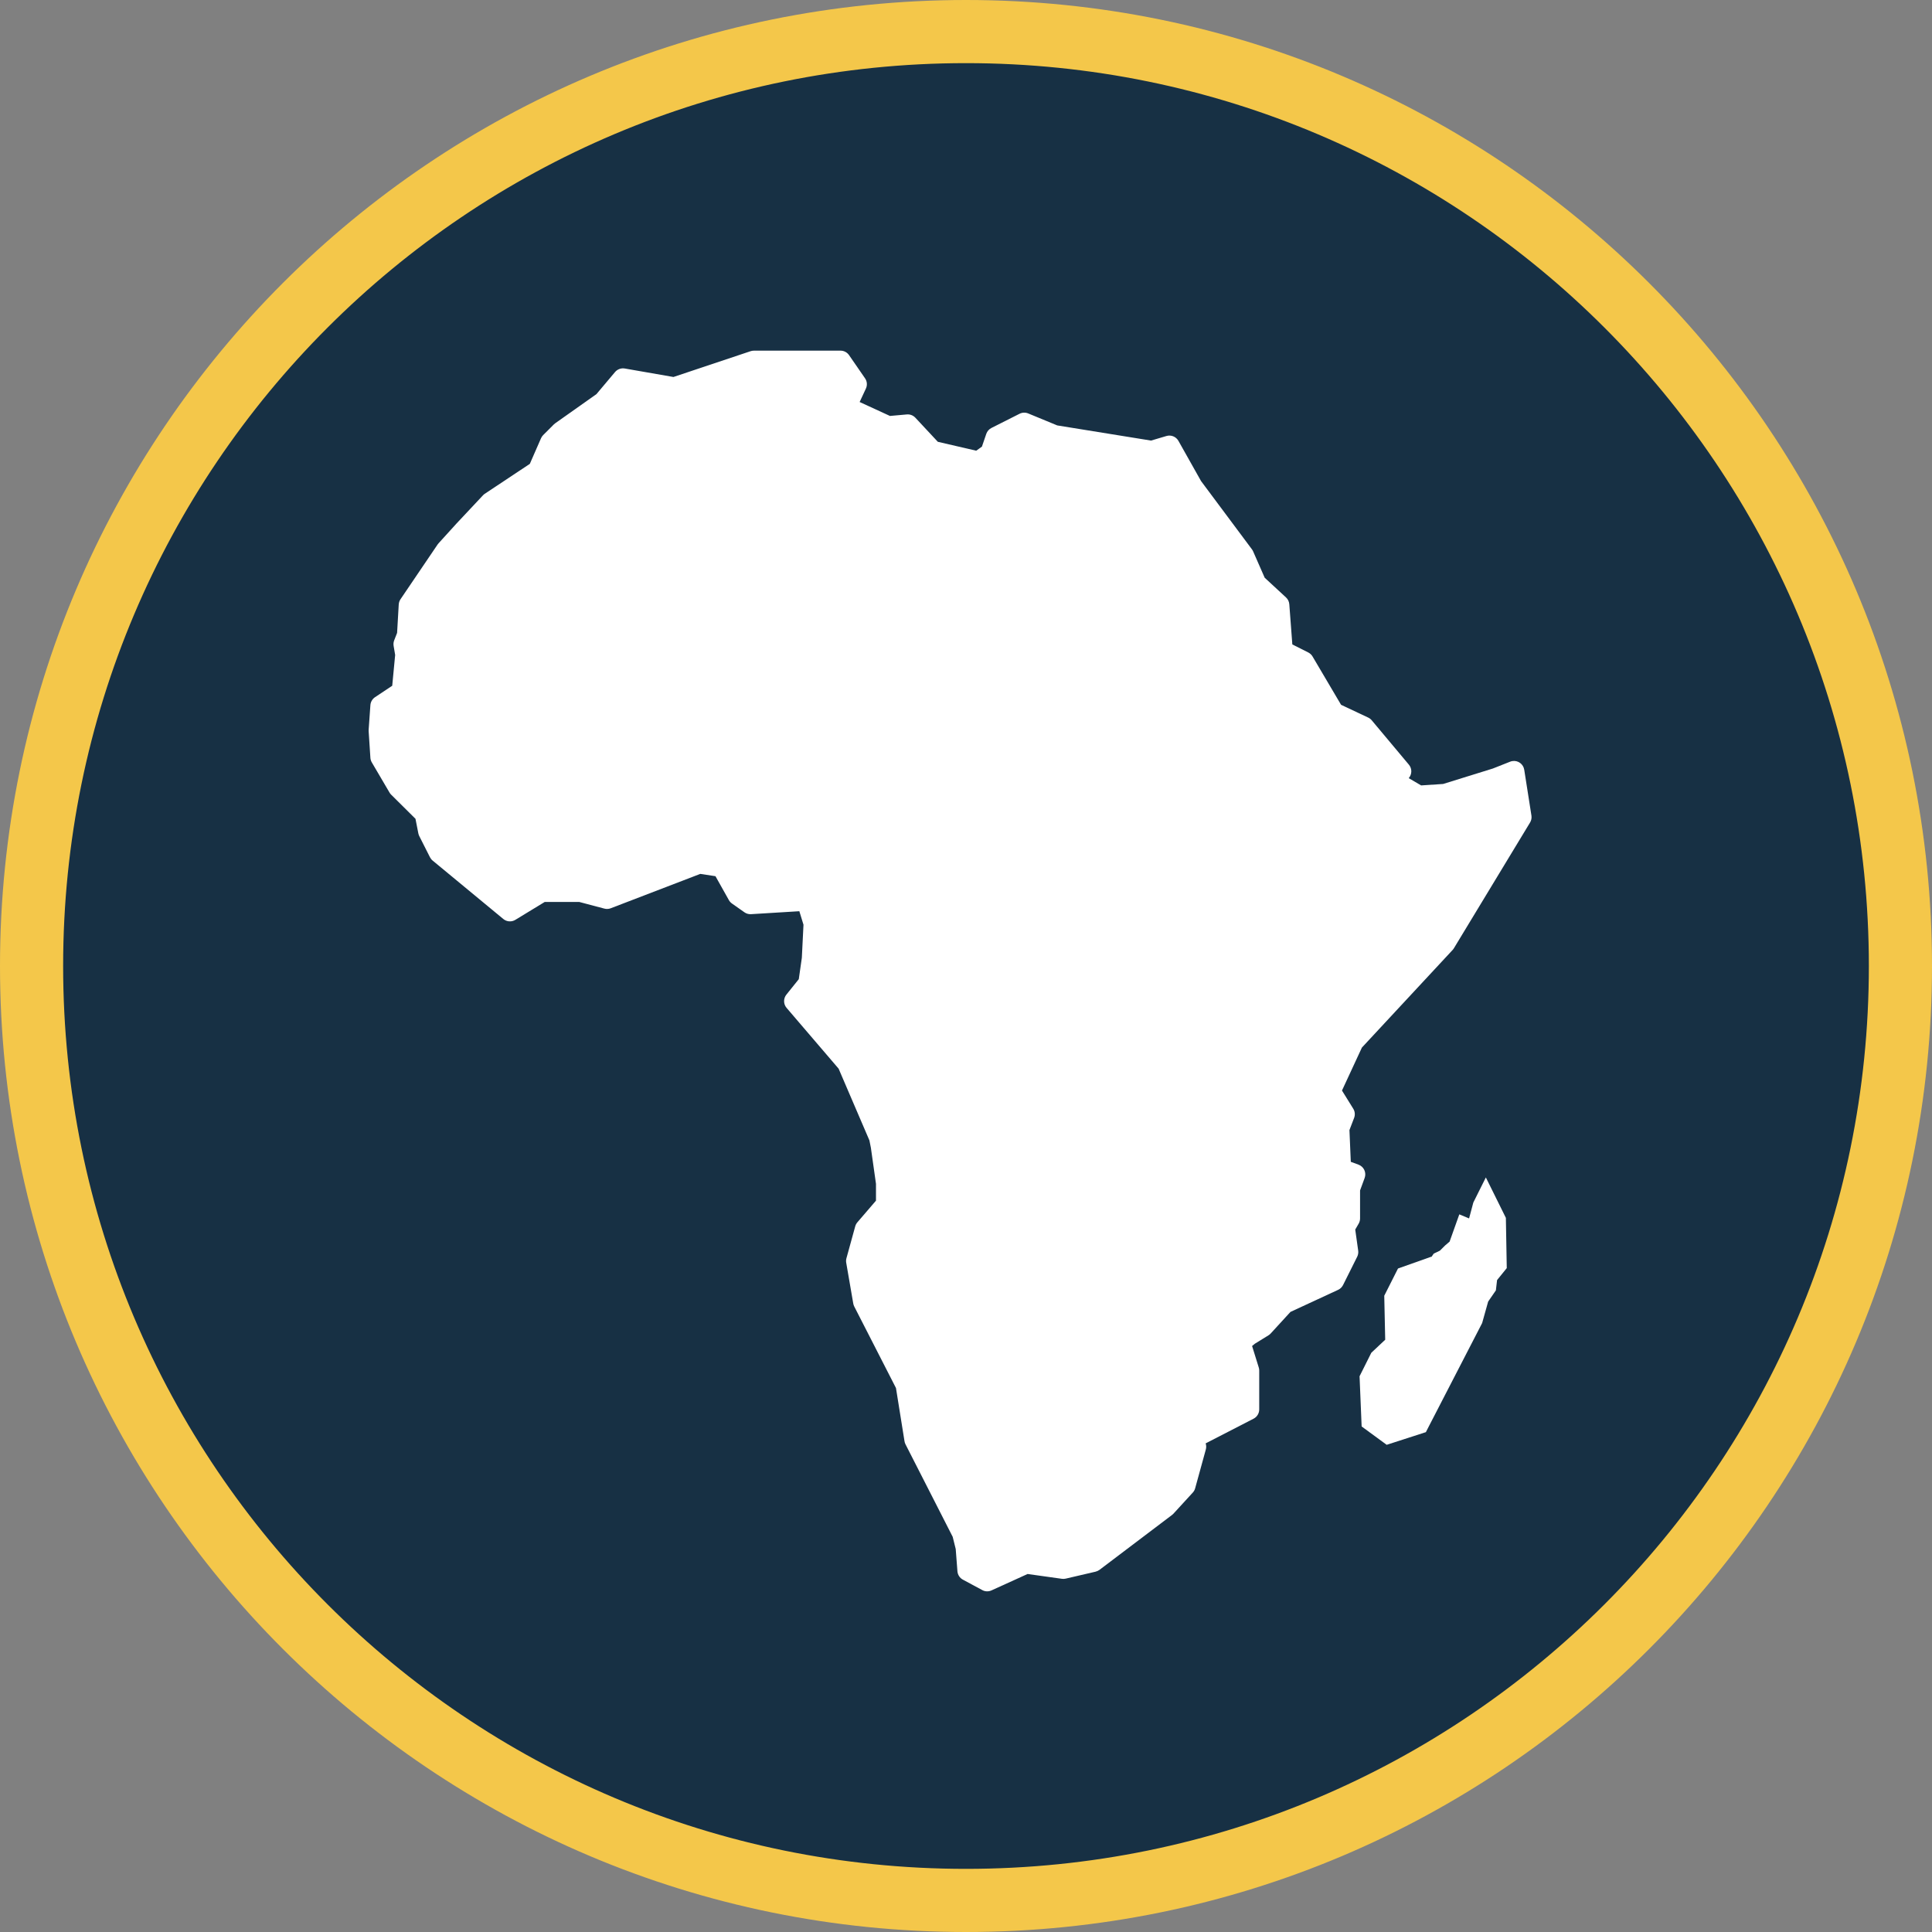
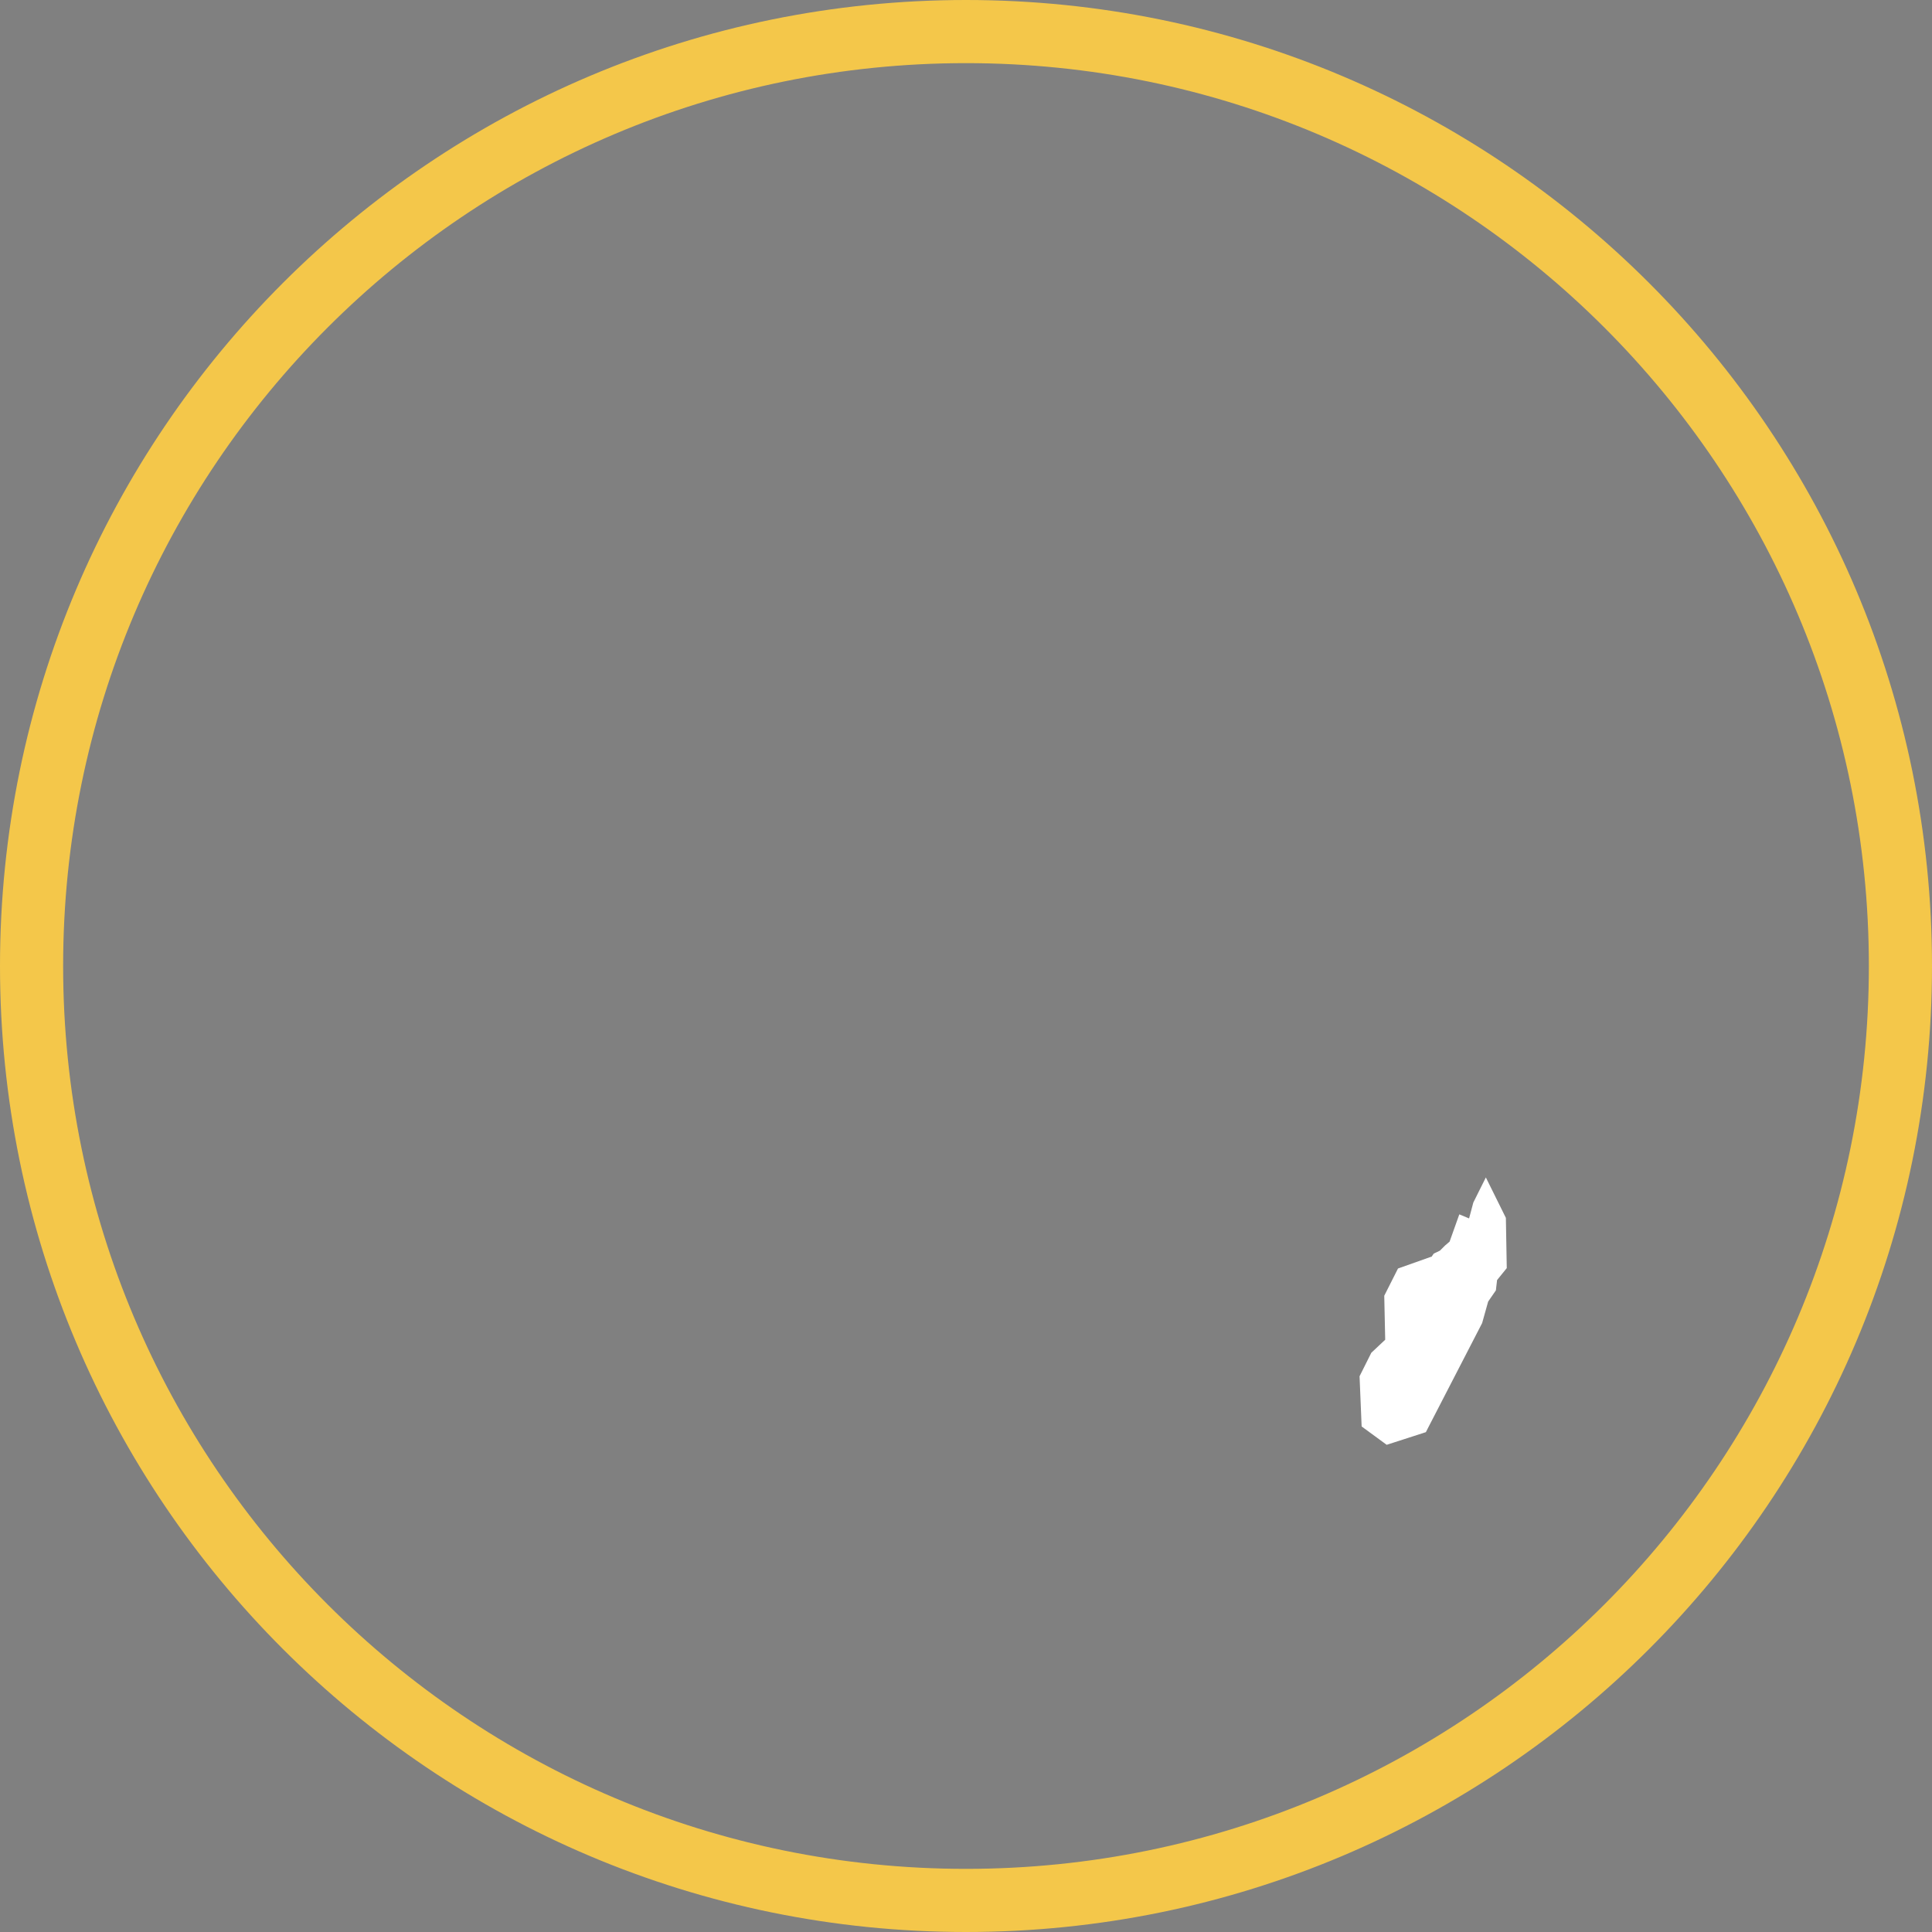
<svg xmlns="http://www.w3.org/2000/svg" preserveAspectRatio="xMidYMid slice" width="306px" height="306px" viewBox="0 0 306 306" version="1.1">
  <rect x="0" y="0" width="306" height="306" fill="#808080" stroke="none" />
  <title>icon/regional</title>
  <g id="Africa-Nenda" stroke="none" stroke-width="1" fill="none" fill-rule="evenodd">
    <g id="Styleguide" transform="translate(-552, -3007)">
      <g id="icon/regional" transform="translate(557, 3012)">
        <g id="Group-7">
-           <path d="M148,296 C229.738,296 296,229.738 296,148 C296,66.262 229.738,0 148,0 C66.262,0 0,66.262 0,148 C0,229.738 66.262,296 148,296" id="Fill-1" fill="#173044" />
          <path d="M148,296 C229.738,296 296,229.738 296,148 C296,66.262 229.738,0 148,0 C66.262,0 0,66.262 0,148 C0,229.738 66.262,296 148,296 Z" id="Stroke-3" stroke="#F4C74A" stroke-width="10" />
-           <path d="M114.407,50.538 C114.23,50.538 114.053,50.569 113.886,50.622 L101.664,54.709 L93.957,53.366 C93.379,53.267 92.79,53.48 92.41,53.928 L89.468,57.423 L82.942,62.037 C82.864,62.094 82.791,62.151 82.724,62.219 L81.031,63.911 C80.885,64.057 80.771,64.229 80.688,64.416 L78.917,68.468 L71.777,73.212 C71.673,73.28 71.574,73.363 71.491,73.457 L67.273,77.951 C67.268,77.956 67.262,77.961 67.257,77.972 L64.461,81.05 C64.403,81.107 64.357,81.169 64.315,81.232 L58.436,89.908 C58.269,90.152 58.175,90.439 58.154,90.736 L57.894,95.24 L57.436,96.412 C57.326,96.693 57.295,96.995 57.342,97.287 L57.587,98.735 L57.123,103.614 L54.394,105.426 C53.973,105.713 53.702,106.176 53.665,106.681 L53.389,110.587 C53.385,110.665 53.385,110.738 53.389,110.816 L53.665,115.029 C53.681,115.284 53.759,115.529 53.889,115.753 L56.691,120.523 C56.759,120.648 56.847,120.757 56.946,120.856 L60.805,124.684 L61.258,126.991 C61.289,127.142 61.336,127.283 61.404,127.418 L63.096,130.766 C63.2,130.97 63.341,131.152 63.518,131.298 L74.72,140.557 C75.261,141.005 76.022,141.057 76.62,140.692 L81.271,137.859 L86.754,137.859 L90.728,138.911 C91.061,139 91.415,138.979 91.738,138.854 L105.913,133.412 L108.319,133.776 L110.449,137.573 C110.569,137.786 110.741,137.969 110.939,138.109 L112.907,139.494 C113.214,139.713 113.584,139.812 113.954,139.791 L121.604,139.323 L122.26,141.463 L121.999,146.702 L121.515,150.087 L119.552,152.534 C119.057,153.149 119.068,154.034 119.583,154.633 L127.822,164.257 L132.701,175.62 L132.935,176.791 L133.743,182.504 L133.743,185.165 L130.785,188.607 C130.628,188.795 130.514,189.013 130.451,189.248 L129.061,194.294 C128.999,194.528 128.988,194.773 129.03,195.007 L130.139,201.434 C130.165,201.6 130.217,201.762 130.29,201.908 L136.909,214.843 L138.258,223.259 C138.284,223.431 138.336,223.597 138.414,223.748 L145.892,238.408 L146.371,240.34 L146.642,243.86 C146.684,244.422 147.006,244.922 147.496,245.188 L150.574,246.844 C151.027,247.094 151.568,247.109 152.037,246.896 L157.755,244.297 L163.186,245.058 C163.389,245.089 163.593,245.079 163.79,245.032 L168.529,243.928 C168.753,243.87 168.967,243.771 169.149,243.636 L180.621,234.955 C180.7,234.898 180.772,234.835 180.84,234.762 L183.918,231.403 C184.095,231.211 184.225,230.982 184.293,230.726 L185.985,224.576 C186.074,224.259 186.063,223.92 185.959,223.608 L193.552,219.697 C194.099,219.415 194.442,218.848 194.442,218.233 L194.442,212.078 C194.442,211.917 194.422,211.75 194.37,211.594 L193.312,208.188 L193.755,207.823 L195.906,206.495 C196.036,206.417 196.156,206.318 196.255,206.209 L199.39,202.788 L206.935,199.293 C207.274,199.137 207.545,198.871 207.717,198.538 L209.961,194.044 C210.107,193.747 210.164,193.409 210.117,193.081 L209.649,189.743 L210.185,188.821 C210.331,188.571 210.414,188.284 210.414,187.988 L210.414,183.546 L211.138,181.577 C211.456,180.723 211.018,179.775 210.164,179.463 L208.946,179.015 L208.732,173.984 L209.472,172.058 C209.654,171.578 209.607,171.042 209.336,170.605 L207.55,167.725 L210.706,160.918 L225.079,145.452 C225.157,145.369 225.219,145.28 225.277,145.186 L237.337,125.278 C237.541,124.95 237.613,124.559 237.556,124.174 L236.416,116.914 C236.275,116.013 235.431,115.399 234.536,115.545 C234.416,115.56 234.301,115.592 234.187,115.638 L231.448,116.722 L223.569,119.169 L220.085,119.398 L218.121,118.247 C218.658,117.638 218.668,116.732 218.147,116.112 L212.273,109.098 C212.122,108.91 211.93,108.764 211.716,108.66 L207.404,106.629 L202.889,98.979 C202.733,98.709 202.499,98.49 202.217,98.344 L199.686,97.068 L199.207,90.71 C199.176,90.293 198.989,89.902 198.681,89.621 L195.307,86.502 L193.474,82.325 C193.427,82.211 193.359,82.101 193.286,82.003 L185.23,71.197 L181.647,64.828 C181.272,64.161 180.481,63.838 179.747,64.057 L177.309,64.781 L162.452,62.38 L157.859,60.485 C157.416,60.302 156.916,60.318 156.489,60.532 L152.032,62.781 C151.646,62.974 151.355,63.307 151.214,63.713 L150.522,65.739 L149.621,66.385 L143.538,64.974 L139.976,61.156 C139.627,60.787 139.132,60.594 138.627,60.641 L135.956,60.88 L131.154,58.672 L132.144,56.548 C132.394,56.017 132.342,55.397 132.009,54.918 L129.483,51.257 C129.181,50.809 128.67,50.538 128.129,50.538 L114.407,50.538 Z" id="Fill-5" fill="#FFFFFF" />
        </g>
        <polygon id="Fill-8" fill="#FFFFFF" points="230.337 181.487 228.353 185.461 227.681 187.981 226.134 187.336 224.593 191.658 223.895 192.252 223.057 193.085 222.083 193.553 221.734 194.059 221.651 194.059 216.422 195.913 214.245 200.224 214.396 207.192 212.194 209.26 210.334 212.978 210.663 220.93 214.626 223.836 220.838 221.831 221.145 221.227 229.748 204.557 230.701 201.151 231.925 199.376 232.113 197.746 233.649 195.85 233.508 187.893" />
      </g>
    </g>
  </g>
</svg>